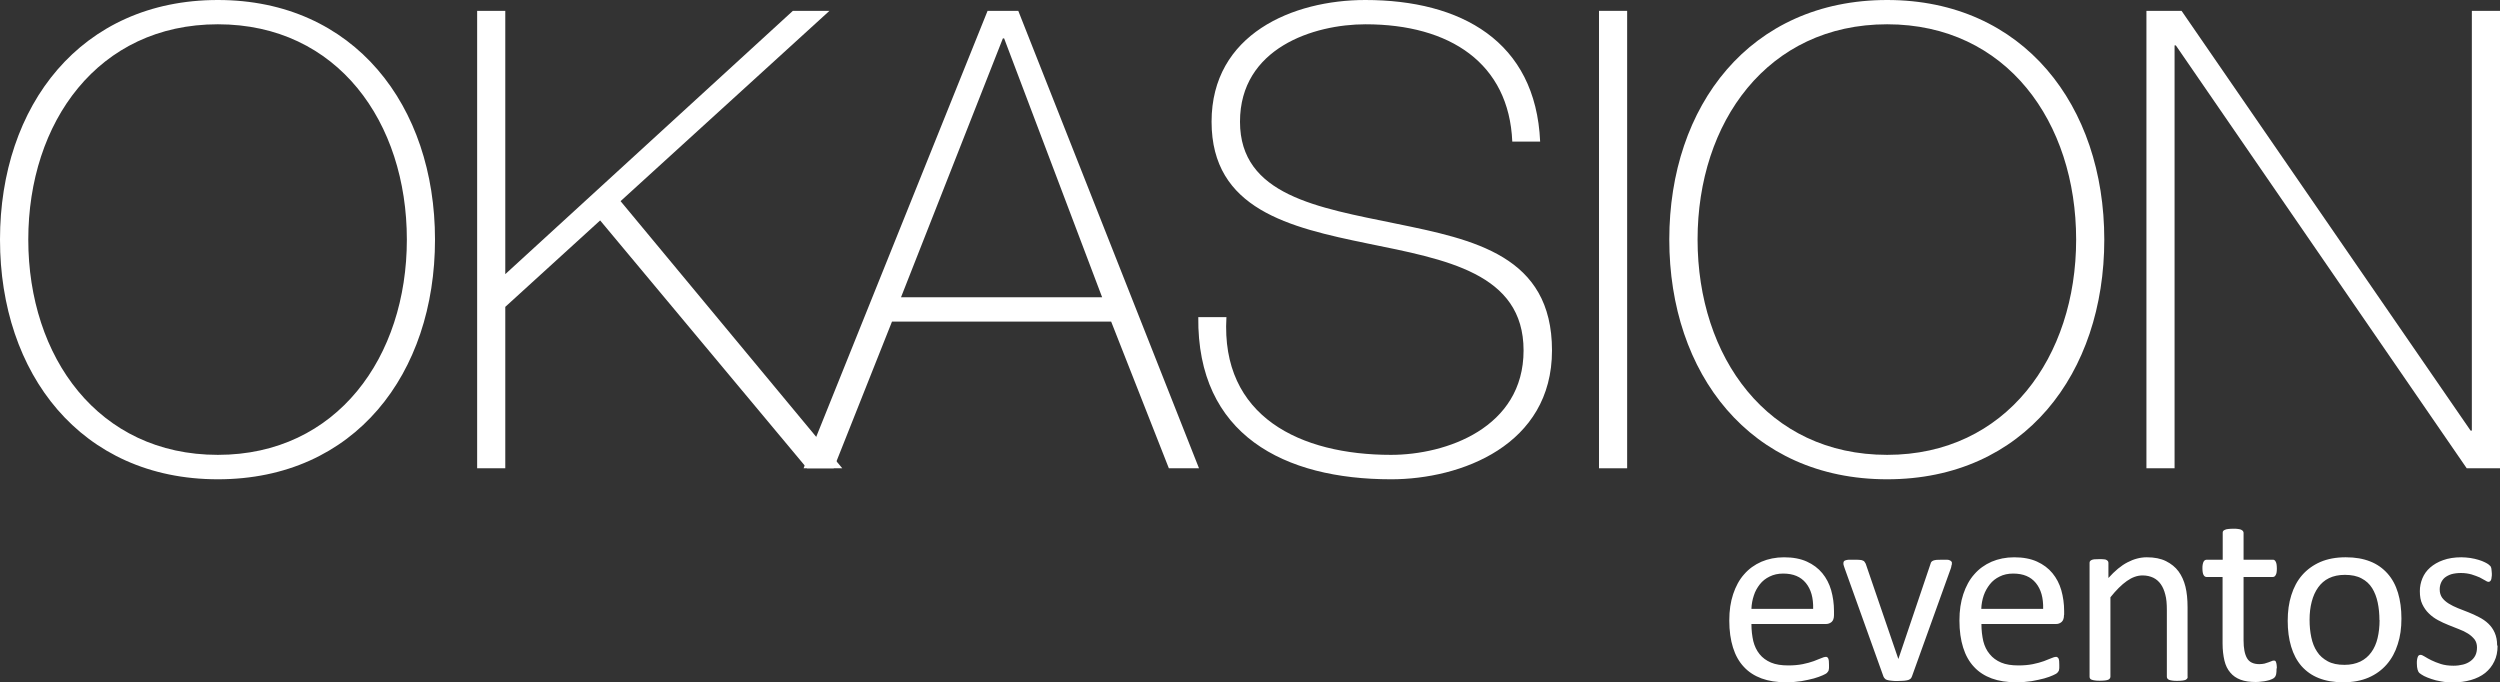
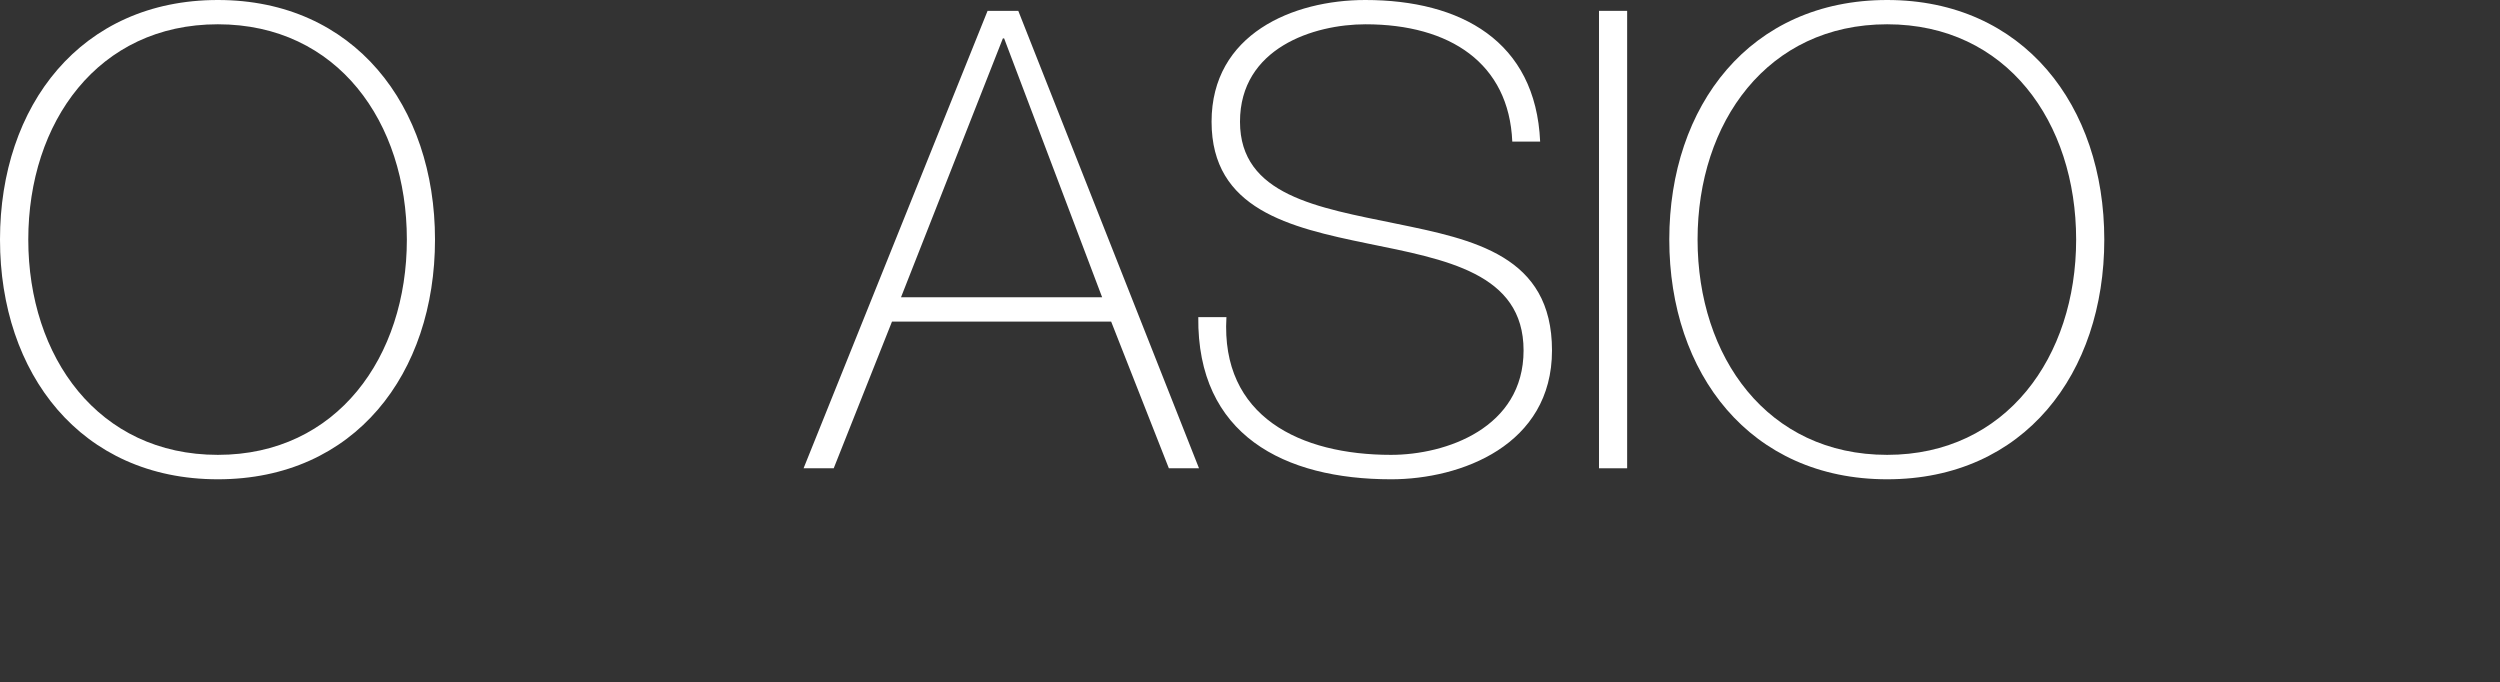
<svg xmlns="http://www.w3.org/2000/svg" id="Layer_2" width="175" height="47.77" viewBox="0 0 175 47.77">
  <rect x="0" y="0" width="175" height="47.77" fill="#333333" stroke="none" />
  <defs>
    <style>.cls-1{fill-rule:evenodd;}.cls-1,.cls-2{fill:#fff;}</style>
  </defs>
  <g id="Layer_1-2">
-     <polygon class="cls-1" points="150.25 32.78 152.22 32.78 152.22 3.18 152.31 3.18 172.67 32.78 175 32.78 175 .76 173.03 .76 173.03 30.14 172.94 30.14 152.71 .76 150.25 .76 150.25 32.78" />
    <path class="cls-1" d="M132.1,0c-9.6,0-15.25,7.4-15.25,16.77s5.65,16.78,15.25,16.78,15.2-7.41,15.2-16.78S141.65,0,132.1,0ZM132.1,31.84c-8.39,0-13.27-6.86-13.27-15.07s4.89-15.07,13.27-15.07,13.23,6.86,13.23,15.07-4.89,15.07-13.23,15.07Z" />
    <rect class="cls-2" x="111.93" y=".76" width="1.97" height="32.02" />
    <path class="cls-1" d="M107.81,9.91C107.5,2.87,102.25,0,95.57,0,90.51,0,84.81,2.38,84.81,8.52s5.47,7.4,10.9,8.52c5.47,1.12,10.94,2.06,10.94,7.49s-5.43,7.31-9.28,7.31c-6.32,0-11.93-2.65-11.52-9.64h-1.97c-.09,8.25,6.01,11.35,13.5,11.35,4.89,0,11.26-2.38,11.26-9.02s-5.47-7.76-10.94-8.88c-5.43-1.12-10.9-1.97-10.9-7.13s5.16-6.82,8.79-6.82c5.92,0,10.04,2.74,10.27,8.21h1.97Z" />
    <path class="cls-1" d="M71.28.76h-2.15l-12.88,32.02h2.11l4.08-10.27h15.34l4.04,10.27h2.11L71.28.76ZM63.07,20.81l7.13-18.12h.09l6.86,18.12h-14.08Z" />
-     <polygon class="cls-1" points="33.4 32.78 35.37 32.78 35.37 21.48 42.01 15.43 56.49 32.78 58.96 32.78 43.44 14.08 58.06 .76 55.5 .76 35.37 19.19 35.37 .76 33.4 .76 33.4 32.78" />
    <path class="cls-1" d="M15.25,0C5.65,0,0,7.4,0,16.77s5.65,16.78,15.25,16.78,15.2-7.41,15.2-16.78S24.8,0,15.25,0ZM15.25,31.84c-8.38,0-13.27-6.86-13.27-15.07S6.86,1.7,15.25,1.7s13.23,6.86,13.23,15.07-4.89,15.07-13.23,15.07Z" />
-     <path class="cls-1" d="M174.83,45.21c0,.41-.07.77-.23,1.09-.15.32-.37.59-.64.81-.28.22-.61.38-.99.49-.38.11-.8.17-1.27.17-.28,0-.55-.02-.81-.07-.26-.04-.49-.1-.69-.17-.21-.07-.38-.14-.52-.21-.14-.08-.24-.14-.31-.2-.07-.06-.11-.14-.14-.25-.03-.11-.05-.25-.05-.44,0-.11,0-.2.02-.28.01-.07.03-.13.05-.18.02-.05.04-.08.08-.1.03-.02.07-.03.11-.03.07,0,.16.04.29.12.13.08.28.17.47.26.18.09.41.18.66.26.25.08.55.12.88.12.25,0,.47-.03.67-.08.2-.05.37-.13.52-.24.14-.1.26-.23.34-.39.08-.16.12-.35.12-.57s-.06-.41-.17-.56c-.12-.15-.27-.29-.46-.41-.19-.12-.4-.22-.64-.31-.23-.09-.48-.19-.73-.29-.25-.1-.49-.21-.73-.34-.24-.13-.45-.28-.64-.47-.19-.18-.34-.4-.46-.65-.12-.25-.17-.55-.17-.91,0-.31.06-.61.18-.9.12-.29.3-.54.54-.75.24-.21.54-.39.91-.52.36-.13.79-.2,1.27-.2.21,0,.42.02.64.05.21.03.4.08.57.13.17.05.32.11.44.17.12.06.21.11.27.16.06.05.1.09.13.12.02.04.04.08.05.12,0,.04.02.1.02.16,0,.06.02.14.02.24s0,.19-.02.26c0,.08-.02.14-.04.18-.02.05-.05.08-.08.1-.03.02-.06.03-.1.03-.05,0-.13-.03-.23-.1-.1-.06-.23-.13-.38-.21-.16-.07-.35-.14-.57-.21-.22-.06-.46-.1-.74-.1-.25,0-.47.03-.66.08-.19.06-.34.14-.47.24-.12.1-.21.23-.27.37-.06.14-.09.29-.09.46,0,.23.06.42.17.58.12.16.27.29.46.41.19.12.4.22.64.32.24.1.49.19.74.29.25.1.5.21.74.34.24.12.46.27.65.45.19.18.34.39.45.64.11.25.17.54.17.88ZM166.56,43.4c0-.43-.04-.84-.12-1.22-.08-.38-.21-.72-.39-1.01-.18-.29-.43-.52-.74-.68-.31-.17-.7-.25-1.17-.25-.43,0-.8.08-1.11.23-.31.15-.56.37-.76.65-.2.28-.35.61-.45,1-.1.38-.15.8-.15,1.26s.04.85.12,1.23c.08.38.21.72.4,1,.18.29.44.51.75.68.31.17.7.25,1.17.25.43,0,.79-.08,1.11-.23.31-.15.57-.37.77-.65.2-.27.35-.61.44-.99.09-.38.14-.8.14-1.26ZM168.1,43.31c0,.65-.08,1.25-.26,1.79-.17.55-.43,1.02-.77,1.41-.34.39-.76.7-1.27.92-.51.22-1.1.33-1.77.33s-1.23-.1-1.71-.29c-.49-.19-.89-.48-1.22-.85-.32-.37-.56-.82-.72-1.36-.16-.53-.24-1.13-.24-1.8s.08-1.25.25-1.79c.17-.55.42-1.02.76-1.41.34-.39.77-.7,1.27-.92.51-.22,1.1-.33,1.78-.33s1.23.1,1.71.29c.49.19.89.48,1.22.85.33.37.57.82.73,1.35.16.53.24,1.13.24,1.8ZM159.36,46.79c0,.17-.01.31-.03.41s-.06.17-.11.22c-.05.05-.12.1-.21.13-.09.04-.2.08-.32.1-.12.03-.25.05-.38.06-.13.02-.27.03-.41.03-.41,0-.77-.05-1.06-.16-.29-.11-.53-.27-.72-.5-.19-.22-.33-.5-.41-.84-.08-.34-.13-.74-.13-1.2v-4.65h-1.12c-.09,0-.16-.05-.21-.14-.05-.09-.08-.25-.08-.46,0-.11,0-.2.02-.28.02-.08.03-.14.06-.19.02-.05.06-.08.1-.11.04-.02.08-.03.13-.03h1.11v-1.89s0-.08.03-.11c.02-.04.06-.07.12-.09.05-.03.13-.05.23-.06.1-.01.21-.02.35-.02s.27,0,.36.02c.09.01.17.03.22.06.05.03.09.06.11.09.02.04.04.07.04.11v1.89h2.04s.09,0,.12.03c.03.02.07.06.09.11.03.05.05.12.06.19.01.08.02.17.02.28,0,.21-.02.37-.08.46-.05.1-.12.14-.21.14h-2.04v4.44c0,.55.08.96.24,1.24.16.28.45.42.87.42.14,0,.26-.02.36-.04.11-.03.2-.06.28-.09.08-.03.16-.06.21-.08.06-.03.11-.04.16-.04.03,0,.06,0,.09.02.03.02.05.04.06.09.02.04.03.1.04.16.01.07.02.16.02.27ZM153.14,47.38s-.01.09-.04.12c-.02.03-.06.06-.11.09-.05.02-.13.04-.22.05-.1.01-.21.02-.35.02s-.27,0-.36-.02c-.09-.01-.17-.03-.22-.05-.05-.02-.09-.05-.12-.09-.02-.03-.04-.07-.04-.12v-4.66c0-.46-.03-.82-.11-1.1-.07-.28-.17-.52-.31-.72-.14-.2-.31-.35-.53-.46-.22-.1-.46-.16-.75-.16-.37,0-.73.13-1.1.39-.37.26-.75.64-1.15,1.14v5.56s-.01.09-.04.12c-.02.03-.06.06-.11.09-.05.02-.13.04-.22.05-.1.01-.22.02-.37.02-.14,0-.26,0-.35-.02-.09-.01-.17-.03-.22-.05-.06-.02-.1-.05-.12-.09-.02-.03-.03-.07-.03-.12v-7.96s0-.09.03-.12c.02-.03.05-.06.11-.09.06-.03.12-.04.21-.05.08,0,.19-.01.32-.01s.24,0,.32.01c.09,0,.15.02.2.05.05.03.08.06.1.09.02.03.03.07.03.12v1.05c.45-.5.89-.87,1.34-1.1.44-.23.89-.35,1.35-.35.53,0,.98.09,1.34.27.36.18.66.42.88.72.22.3.38.66.48,1.06.1.4.15.89.15,1.46v4.86ZM143.02,42.62c.02-.77-.15-1.37-.51-1.81-.36-.44-.88-.66-1.59-.66-.36,0-.68.07-.95.21-.27.13-.5.31-.68.54-.18.23-.33.49-.43.78-.1.3-.16.61-.17.94h4.32ZM144.48,43.05c0,.23-.06.4-.17.49-.12.1-.24.14-.39.14h-5.22c0,.45.05.84.13,1.2.09.35.23.65.45.91.2.25.47.45.8.59.33.14.73.2,1.21.2.38,0,.71-.03,1.01-.09.29-.06.55-.13.77-.21.21-.08.39-.15.53-.21.14-.06.24-.09.31-.09.04,0,.08,0,.11.03.03.02.06.05.08.09.02.04.03.1.04.17,0,.07.01.16.01.27,0,.08,0,.15,0,.2,0,.06-.01.11-.02.15,0,.05-.02.08-.05.12-.02.03-.05.07-.08.1-.03.03-.13.09-.29.16-.16.07-.36.15-.62.22-.25.07-.55.13-.88.19-.33.05-.69.08-1.07.08-.66,0-1.23-.09-1.72-.27-.49-.18-.91-.45-1.24-.81-.34-.36-.59-.81-.76-1.35-.17-.54-.26-1.17-.26-1.89s.09-1.3.27-1.85c.18-.54.43-1.01.77-1.39.33-.38.73-.67,1.21-.88.47-.2,1-.31,1.58-.31.63,0,1.16.1,1.6.3.44.2.8.47,1.08.81.28.34.49.74.62,1.19.13.46.2.95.2,1.46v.26ZM136.63,39.4s0,.05,0,.08c0,.03,0,.05-.02.08,0,.03-.01.06-.02.1,0,.04-.02.08-.03.12l-2.72,7.56c-.02.07-.06.12-.09.16-.04.04-.1.07-.17.1-.08.02-.17.04-.29.05-.12,0-.27.02-.45.02s-.32,0-.44-.02c-.12-.01-.22-.03-.29-.05-.08-.02-.13-.05-.17-.1-.04-.04-.08-.09-.1-.15l-2.71-7.56c-.02-.07-.04-.13-.06-.18-.02-.05-.02-.09-.03-.12,0-.03,0-.05,0-.07,0-.05.01-.09.03-.12.02-.04.06-.06.12-.08.05-.02.13-.03.22-.04.09,0,.21,0,.34,0,.17,0,.31,0,.41.01.1,0,.18.02.24.05.06.02.1.05.12.09.03.04.05.08.08.13l2.25,6.57.04.1.03-.1,2.22-6.57c.01-.05.03-.1.06-.13.03-.04.07-.06.13-.09.06-.02.13-.04.23-.05.1,0,.23-.01.39-.01.14,0,.25,0,.34,0,.09,0,.16.02.21.05.05.02.08.05.11.09.02.03.03.07.03.12h0ZM126.92,42.62c.02-.77-.15-1.37-.51-1.81-.36-.44-.88-.66-1.59-.66-.36,0-.67.07-.95.21-.27.13-.5.31-.68.54-.18.23-.33.49-.42.78-.1.3-.16.61-.17.94h4.32ZM128.38,43.05c0,.23-.06.4-.17.49s-.24.14-.39.14h-5.22c0,.45.05.84.13,1.2.09.35.23.65.44.91.2.25.47.45.8.59.33.14.73.2,1.21.2.38,0,.71-.03,1.01-.09.29-.06.55-.13.77-.21.21-.08.39-.15.53-.21.14-.06.24-.09.31-.09.04,0,.08,0,.11.03.03.02.06.05.07.09.02.04.03.1.04.17,0,.07.01.16.01.27,0,.08,0,.15,0,.2,0,.06-.01.11-.02.15,0,.05-.02.08-.05.12-.02.03-.05.07-.08.1-.03.03-.13.09-.29.16-.16.07-.37.15-.62.22-.25.07-.55.13-.88.19-.33.05-.69.08-1.06.08-.66,0-1.23-.09-1.72-.27-.49-.18-.91-.45-1.24-.81-.34-.36-.59-.81-.76-1.35-.17-.54-.26-1.17-.26-1.89s.09-1.3.27-1.85c.18-.54.43-1.01.77-1.39.33-.38.73-.67,1.21-.88.47-.2,1-.31,1.58-.31.63,0,1.16.1,1.6.3.44.2.8.47,1.08.81.28.34.49.74.62,1.19.13.46.2.95.2,1.46v.26Z" />
  </g>
</svg>